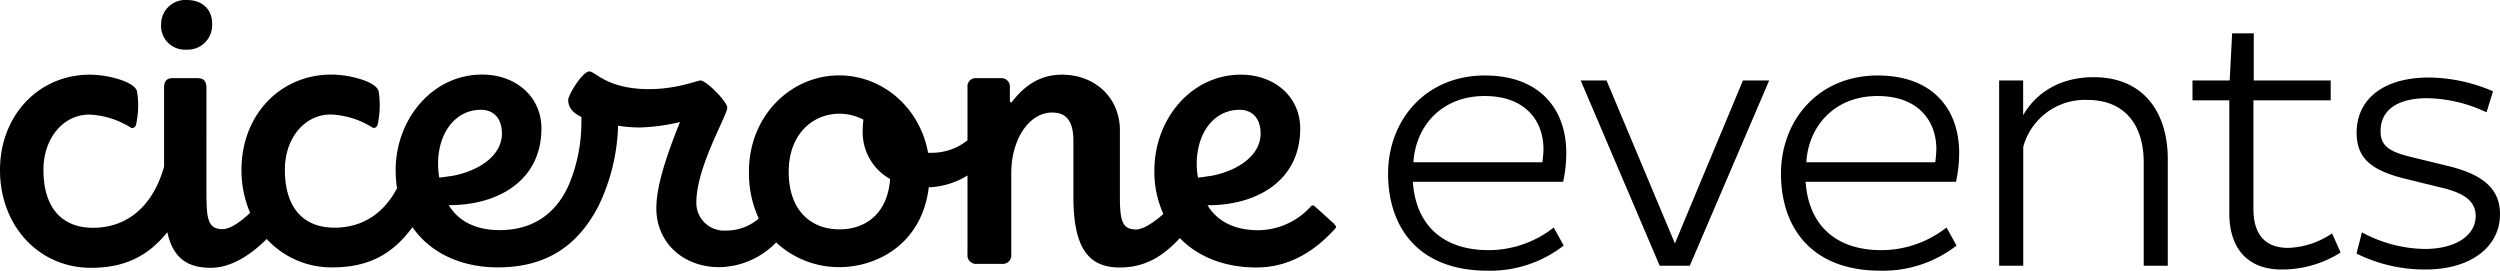
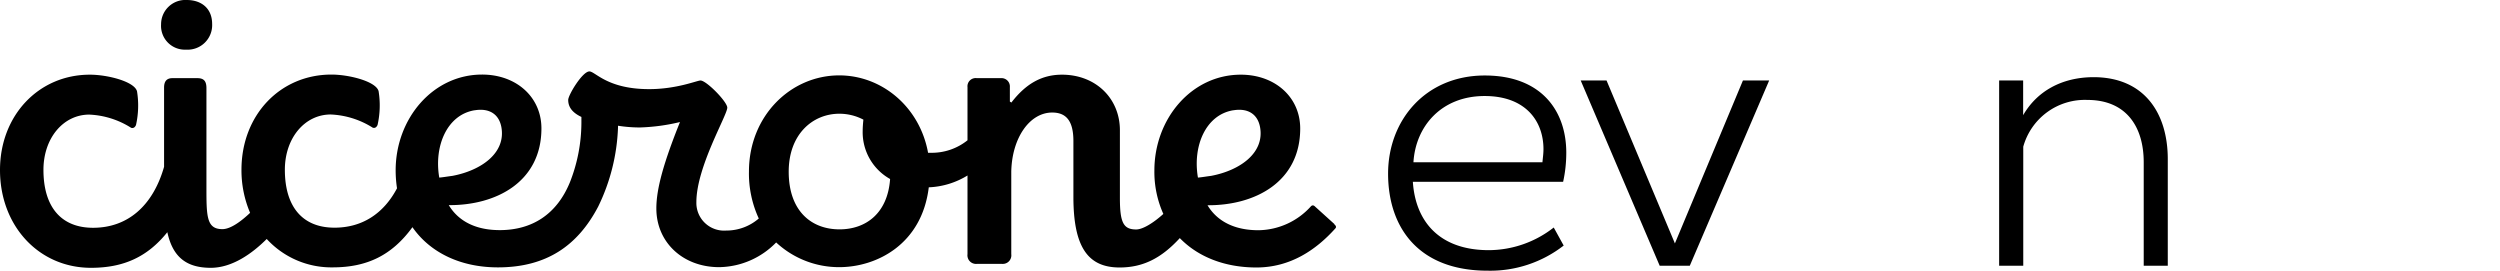
<svg xmlns="http://www.w3.org/2000/svg" id="Layer_1" data-name="Layer 1" viewBox="0 0 460.31 49.85">
  <defs>
    <style>.cls-1{fill:none;}.cls-2{clip-path:url(#clip-path);}.cls-3{fill:#000000;}</style>
    <clipPath id="clip-path" transform="translate(-35.86 -22.69)">
      <rect class="cls-1" width="532.03" height="107.72" />
    </clipPath>
  </defs>
  <g class="cls-2">
    <path class="cls-3" d="M70.12,31.83a4.52,4.52,0,0,0,4.8-4.73c0-2.88-2-4.41-4.67-4.41a4.47,4.47,0,0,0-4.73,4.47,4.38,4.38,0,0,0,4.6,4.67" transform="translate(-35.86 -22.69)" />
    <path class="cls-3" d="M281.54,63.93,278,60.73c-.31-.32-.57-.25-.76-.06a13.21,13.21,0,0,1-9.66,4.41c-6.13,0-8.5-3.13-9.39-4.6,8.75.06,17.07-4.29,17.07-14.13,0-5.75-4.61-9.91-10.94-9.91-9.07,0-15.91,8.12-15.91,17.64a18.85,18.85,0,0,0,1.65,8c-1.83,1.66-3.79,2.86-5,2.86-2.37,0-3-1.28-3-5.82V46.67c0-5.82-4.41-10.23-10.67-10.23-3.59,0-6.57,1.56-9.31,5.13l-.28-.18V38.74a1.54,1.54,0,0,0-1.66-1.66H215.7A1.51,1.51,0,0,0,214,38.74v9.78a10.5,10.5,0,0,1-6.81,2.3h-.45c-1.53-8.44-8.5-14.25-16.36-14.25-8.95,0-16.62,7.48-16.62,17.7a19.74,19.74,0,0,0,1.81,8.65,9.11,9.11,0,0,1-6,2.22,5.1,5.1,0,0,1-5.49-5.24c0-6.46,5.69-16,5.69-17.39,0-1.08-3.84-5-4.93-5-.64,0-4.34,1.59-9.46,1.59-7.73,0-9.91-3.26-11-3.26-1.28,0-3.9,4.35-3.9,5.25,0,1.08.51,2.23,2.43,3.13v1.09a30.06,30.06,0,0,1-2.11,10.93c-2.43,5.94-7,8.82-12.92,8.82-6.13,0-8.5-3.13-9.39-4.6,8.75.06,17.06-4.29,17.06-14.13,0-5.75-4.6-9.91-10.93-9.91-9.07,0-15.91,8.12-15.91,17.64a22,22,0,0,0,.25,3.3c-2.49,4.71-6.46,7.25-11.51,7.25-5.88,0-9.14-3.83-9.14-10.67,0-5.82,3.65-10.17,8.44-10.17a15.66,15.66,0,0,1,7.74,2.43c.38.13.7-.06.89-.51a16.36,16.36,0,0,0,.19-6.2c-.44-1.79-5.37-3.07-8.69-3.07-9.46,0-16.56,7.48-16.56,17.52a20,20,0,0,0,1.59,7.94c-1.65,1.56-3.59,3-5.1,3-2.94,0-2.94-2.37-2.94-7.8V38.93c0-1.28-.45-1.85-1.67-1.85h-4.6c-1.09,0-1.53.64-1.53,1.73V53.4C64,60.65,59.31,64.63,53,64.63c-5.88,0-9.14-3.83-9.14-10.67,0-5.82,3.64-10.17,8.44-10.17A15.6,15.6,0,0,1,60,46.22c.39.13.71-.06.9-.51a16.36,16.36,0,0,0,.19-6.2c-.45-1.79-5.37-3.07-8.69-3.07C43,36.44,35.86,43.92,35.86,54c0,10.29,7.16,18,16.75,18,6,0,10.41-2,14.06-6.56,1,4.61,3.54,6.56,8,6.56,4,0,7.7-2.71,10.3-5.31A16.15,16.15,0,0,0,97.1,71.92c6.32,0,10.92-2.21,14.7-7.4,3.25,4.68,8.87,7.4,15.73,7.4,8.95,0,14.7-4,18.47-11.19a36.07,36.07,0,0,0,3.65-14.57v-.32a25.93,25.93,0,0,0,4,.32,35.81,35.81,0,0,0,7.41-1c-3,7.48-4.35,12.27-4.35,15.91,0,6.21,4.86,10.81,11.58,10.81a14.9,14.9,0,0,0,10.48-4.55,17,17,0,0,0,11.61,4.55c6.84,0,15.21-4.16,16.49-14.7A14.72,14.72,0,0,0,214,55V69.49a1.58,1.58,0,0,0,1.67,1.79h4.73a1.58,1.58,0,0,0,1.66-1.79V54.27c.13-6.2,3.39-10.86,7.54-10.86,2.56,0,3.9,1.53,3.9,5.24V58.94c0,9.27,2.69,13,8.5,13,4.22,0,7.61-1.62,11.09-5.41,3.35,3.45,8.27,5.41,14.1,5.41,6.27,0,11-3.26,14.51-7.16.32-.32.07-.58-.19-.83M123.25,43c2.68-.45,4.47.7,4.92,3.07.89,4.79-3.71,8-9,9-1,.13-1.73.26-2.43.32-1-5.75,1.4-11.57,6.52-12.4m67.16,21.93c-5.12,0-9.34-3.33-9.34-10.62,0-6.9,4.42-10.67,9.34-10.67a9.5,9.5,0,0,1,4.41,1.09c-.07.7-.13,1.4-.13,2.11a9.86,9.86,0,0,0,5.05,8.82c-.45,6.33-4.47,9.27-9.33,9.27M262.94,43c2.68-.45,4.47.7,4.92,3.07.89,4.79-3.71,8-9,9-1,.13-1.73.26-2.43.32-1-5.75,1.4-11.57,6.52-12.4" transform="translate(-35.86 -22.69)" />
    <path class="cls-3" d="M323.77,67.9a22,22,0,0,1-14,4.63c-12.85,0-18.33-8.08-18.33-17.87s6.85-18.07,17.81-18.07c10.37,0,15,6.46,15,14.22a24.76,24.76,0,0,1-.58,5.35H296c.46,7.11,4.7,12.59,14,12.59a19.49,19.49,0,0,0,11.94-4.17Zm-3.72-17.74c0-5.15-3.26-9.79-10.83-9.79-8,0-12.72,5.61-13.11,12.2h23.75c.06-.71.19-1.56.19-2.41" transform="translate(-35.86 -22.69)" />
    <polygon class="cls-3" points="325.75 14.81 311.13 48.93 305.59 48.93 291.04 14.81 295.8 14.81 308.39 44.82 320.92 14.81 325.75 14.81" />
-     <path class="cls-3" d="M396.11,67.9a22,22,0,0,1-14,4.63c-12.85,0-18.33-8.08-18.33-17.87s6.85-18.07,17.81-18.07c10.37,0,15,6.46,15,14.22a24.09,24.09,0,0,1-.59,5.35H368.32c.46,7.11,4.7,12.59,14,12.59a19.49,19.49,0,0,0,11.94-4.17Zm-3.72-17.74c0-5.15-3.26-9.79-10.83-9.79-8,0-12.72,5.61-13.11,12.2h23.74a23.94,23.94,0,0,0,.2-2.41" transform="translate(-35.86 -22.69)" />
    <path class="cls-3" d="M408.37,37.5v6.4c2.48-4.31,7-7,13-7C430.61,36.92,435,43.44,435,52V71.62h-4.43V52.57c0-6.59-3.26-11.48-10.37-11.48a11.77,11.77,0,0,0-11.81,8.61V71.62h-4.44V37.5Z" transform="translate(-35.86 -22.69)" />
-     <path class="cls-3" d="M450.83,28.83V37.5H465v3.66H450.77v20c0,4.76,2.21,7.17,6.39,7.17a15.16,15.16,0,0,0,8.09-2.67l1.57,3.52a20.06,20.06,0,0,1-10.9,3.13c-6,0-9.59-3.65-9.59-10.37V41.16h-6.78V37.5h6.85l.45-8.67Z" transform="translate(-35.86 -22.69)" />
-     <path class="cls-3" d="M493.69,43.37a26.43,26.43,0,0,0-10.9-2.6c-5.54,0-8.61,2.21-8.61,6.06,0,2.94,1.83,3.92,6.59,5l5.61,1.37c6.66,1.57,9.79,4.24,9.79,8.94,0,5.93-5.29,10.17-13.7,10.17a28.25,28.25,0,0,1-12.72-2.93l1-3.91a25,25,0,0,0,11.54,3.06c5.81,0,9.4-2.54,9.4-6.07,0-2.93-2.42-4.37-6.85-5.35l-5.55-1.37c-6.46-1.5-9.52-3.65-9.52-8.61,0-6.06,4.76-10.17,13.37-10.17a30.41,30.41,0,0,1,11.74,2.54Z" transform="translate(-35.86 -22.69)" />
  </g>
</svg>